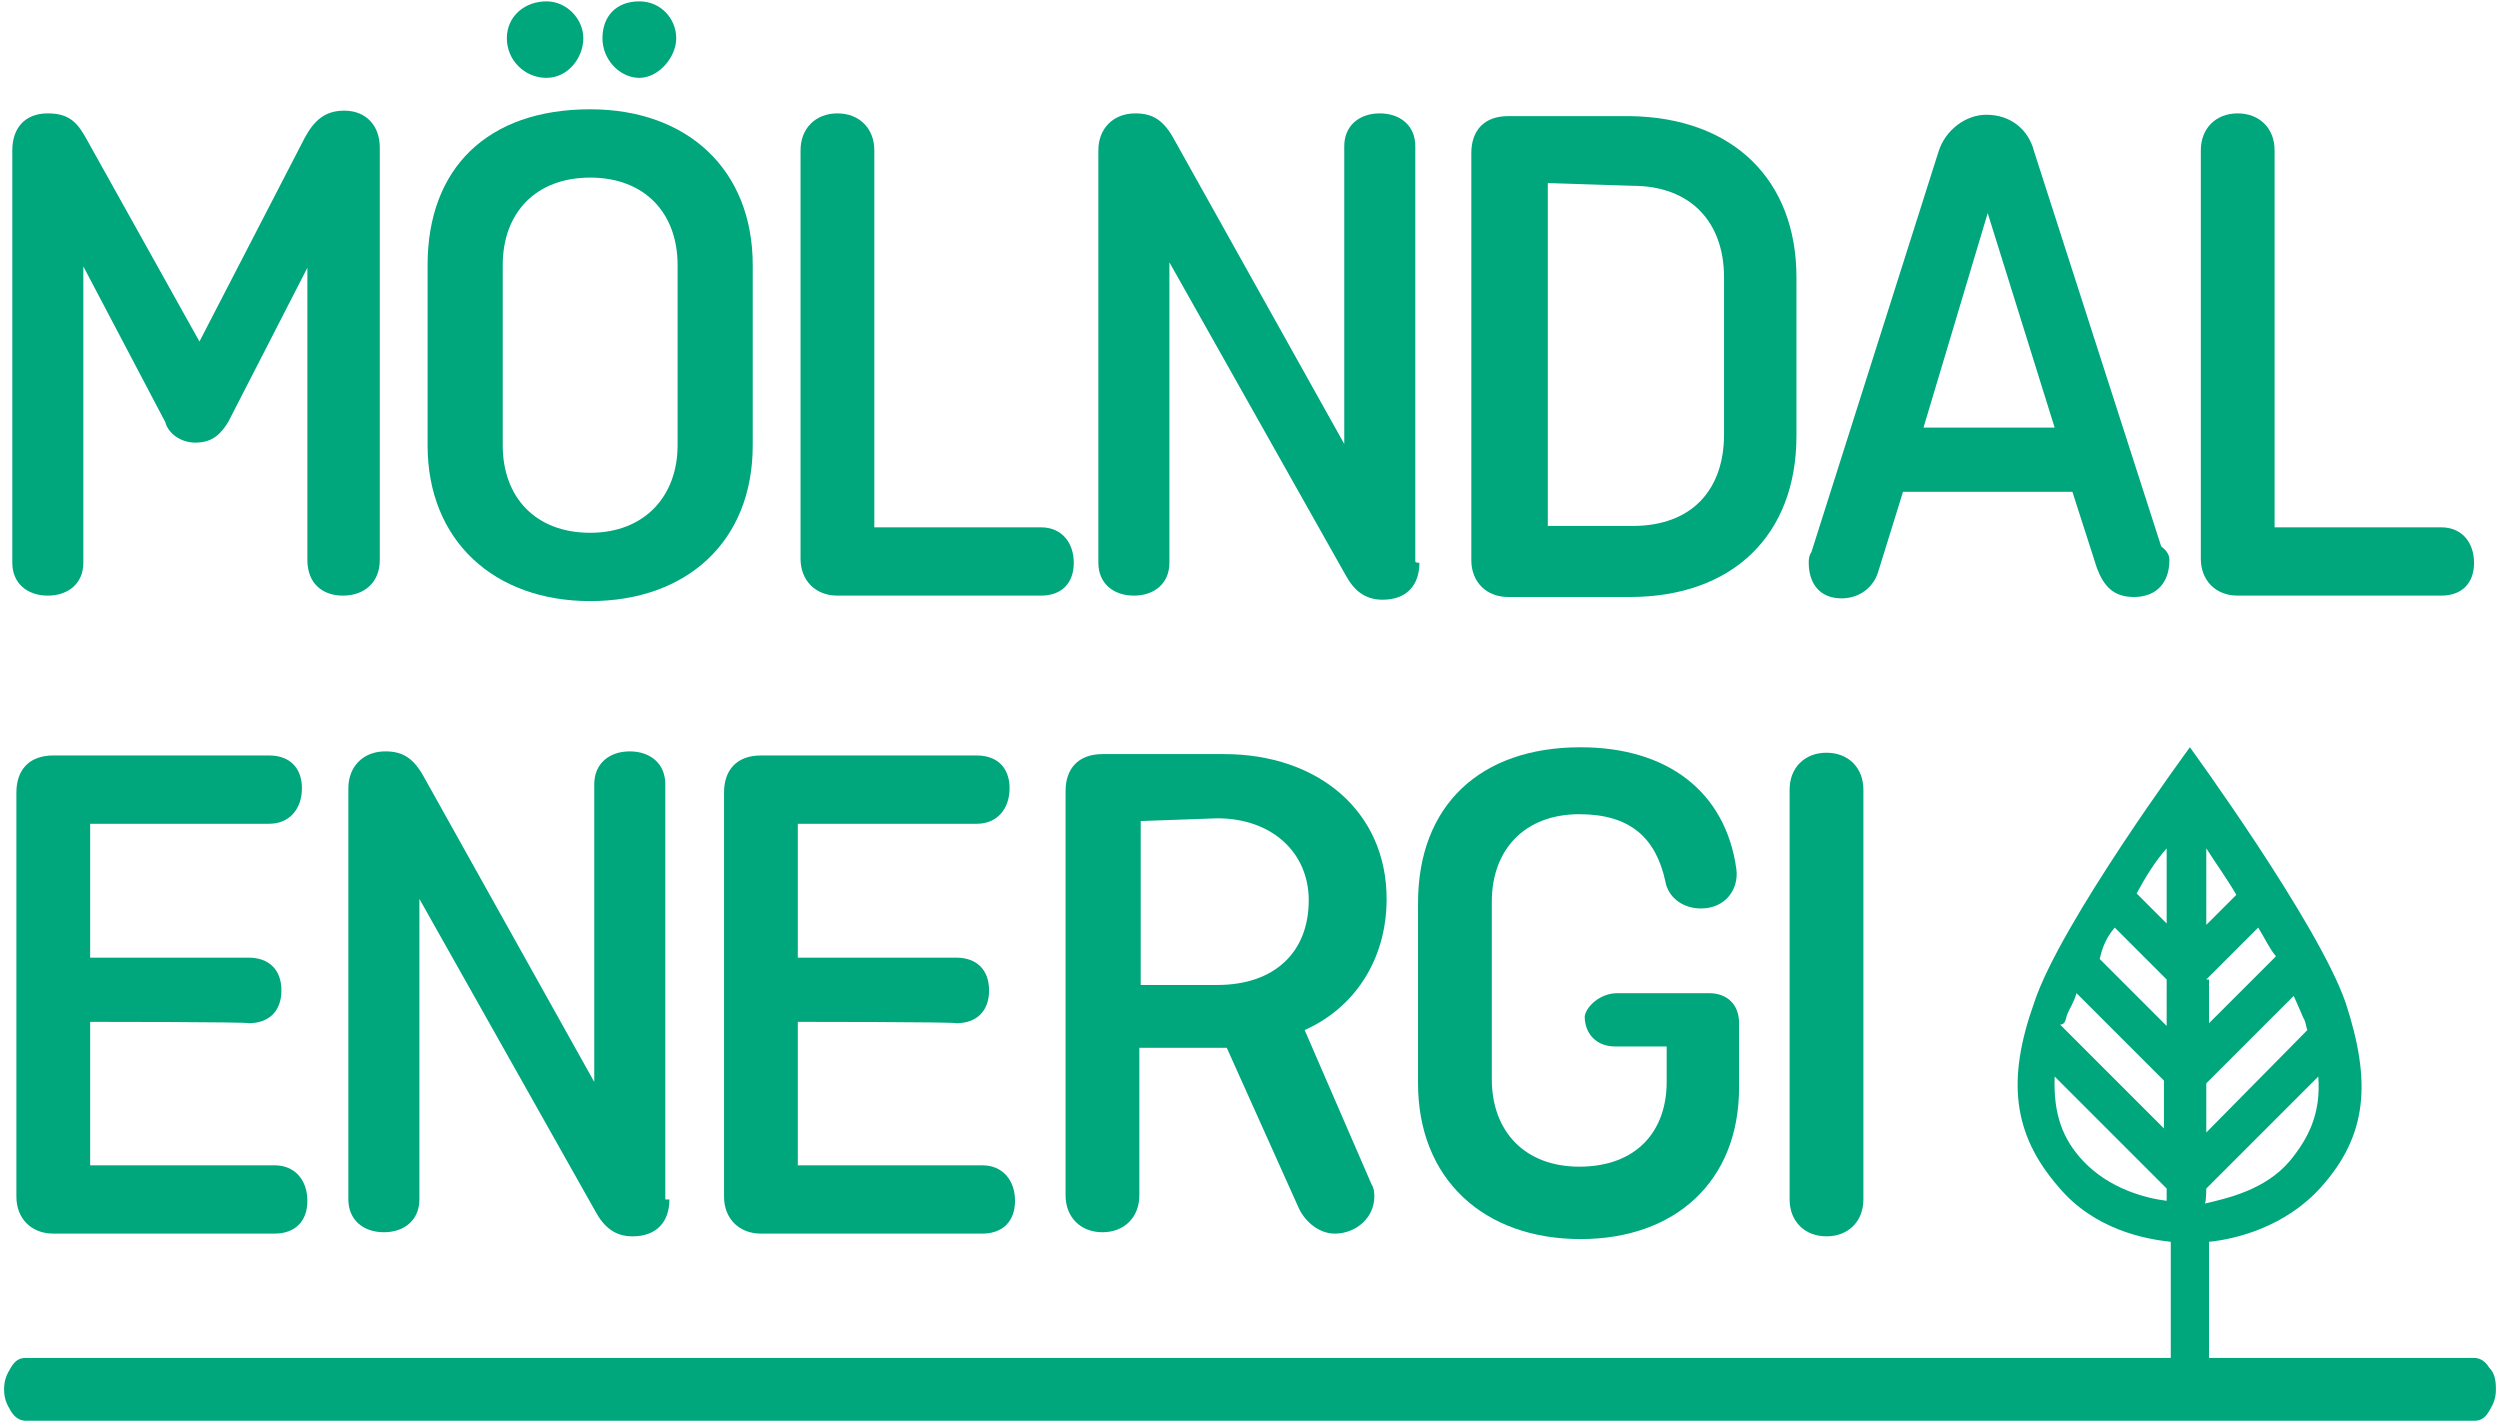
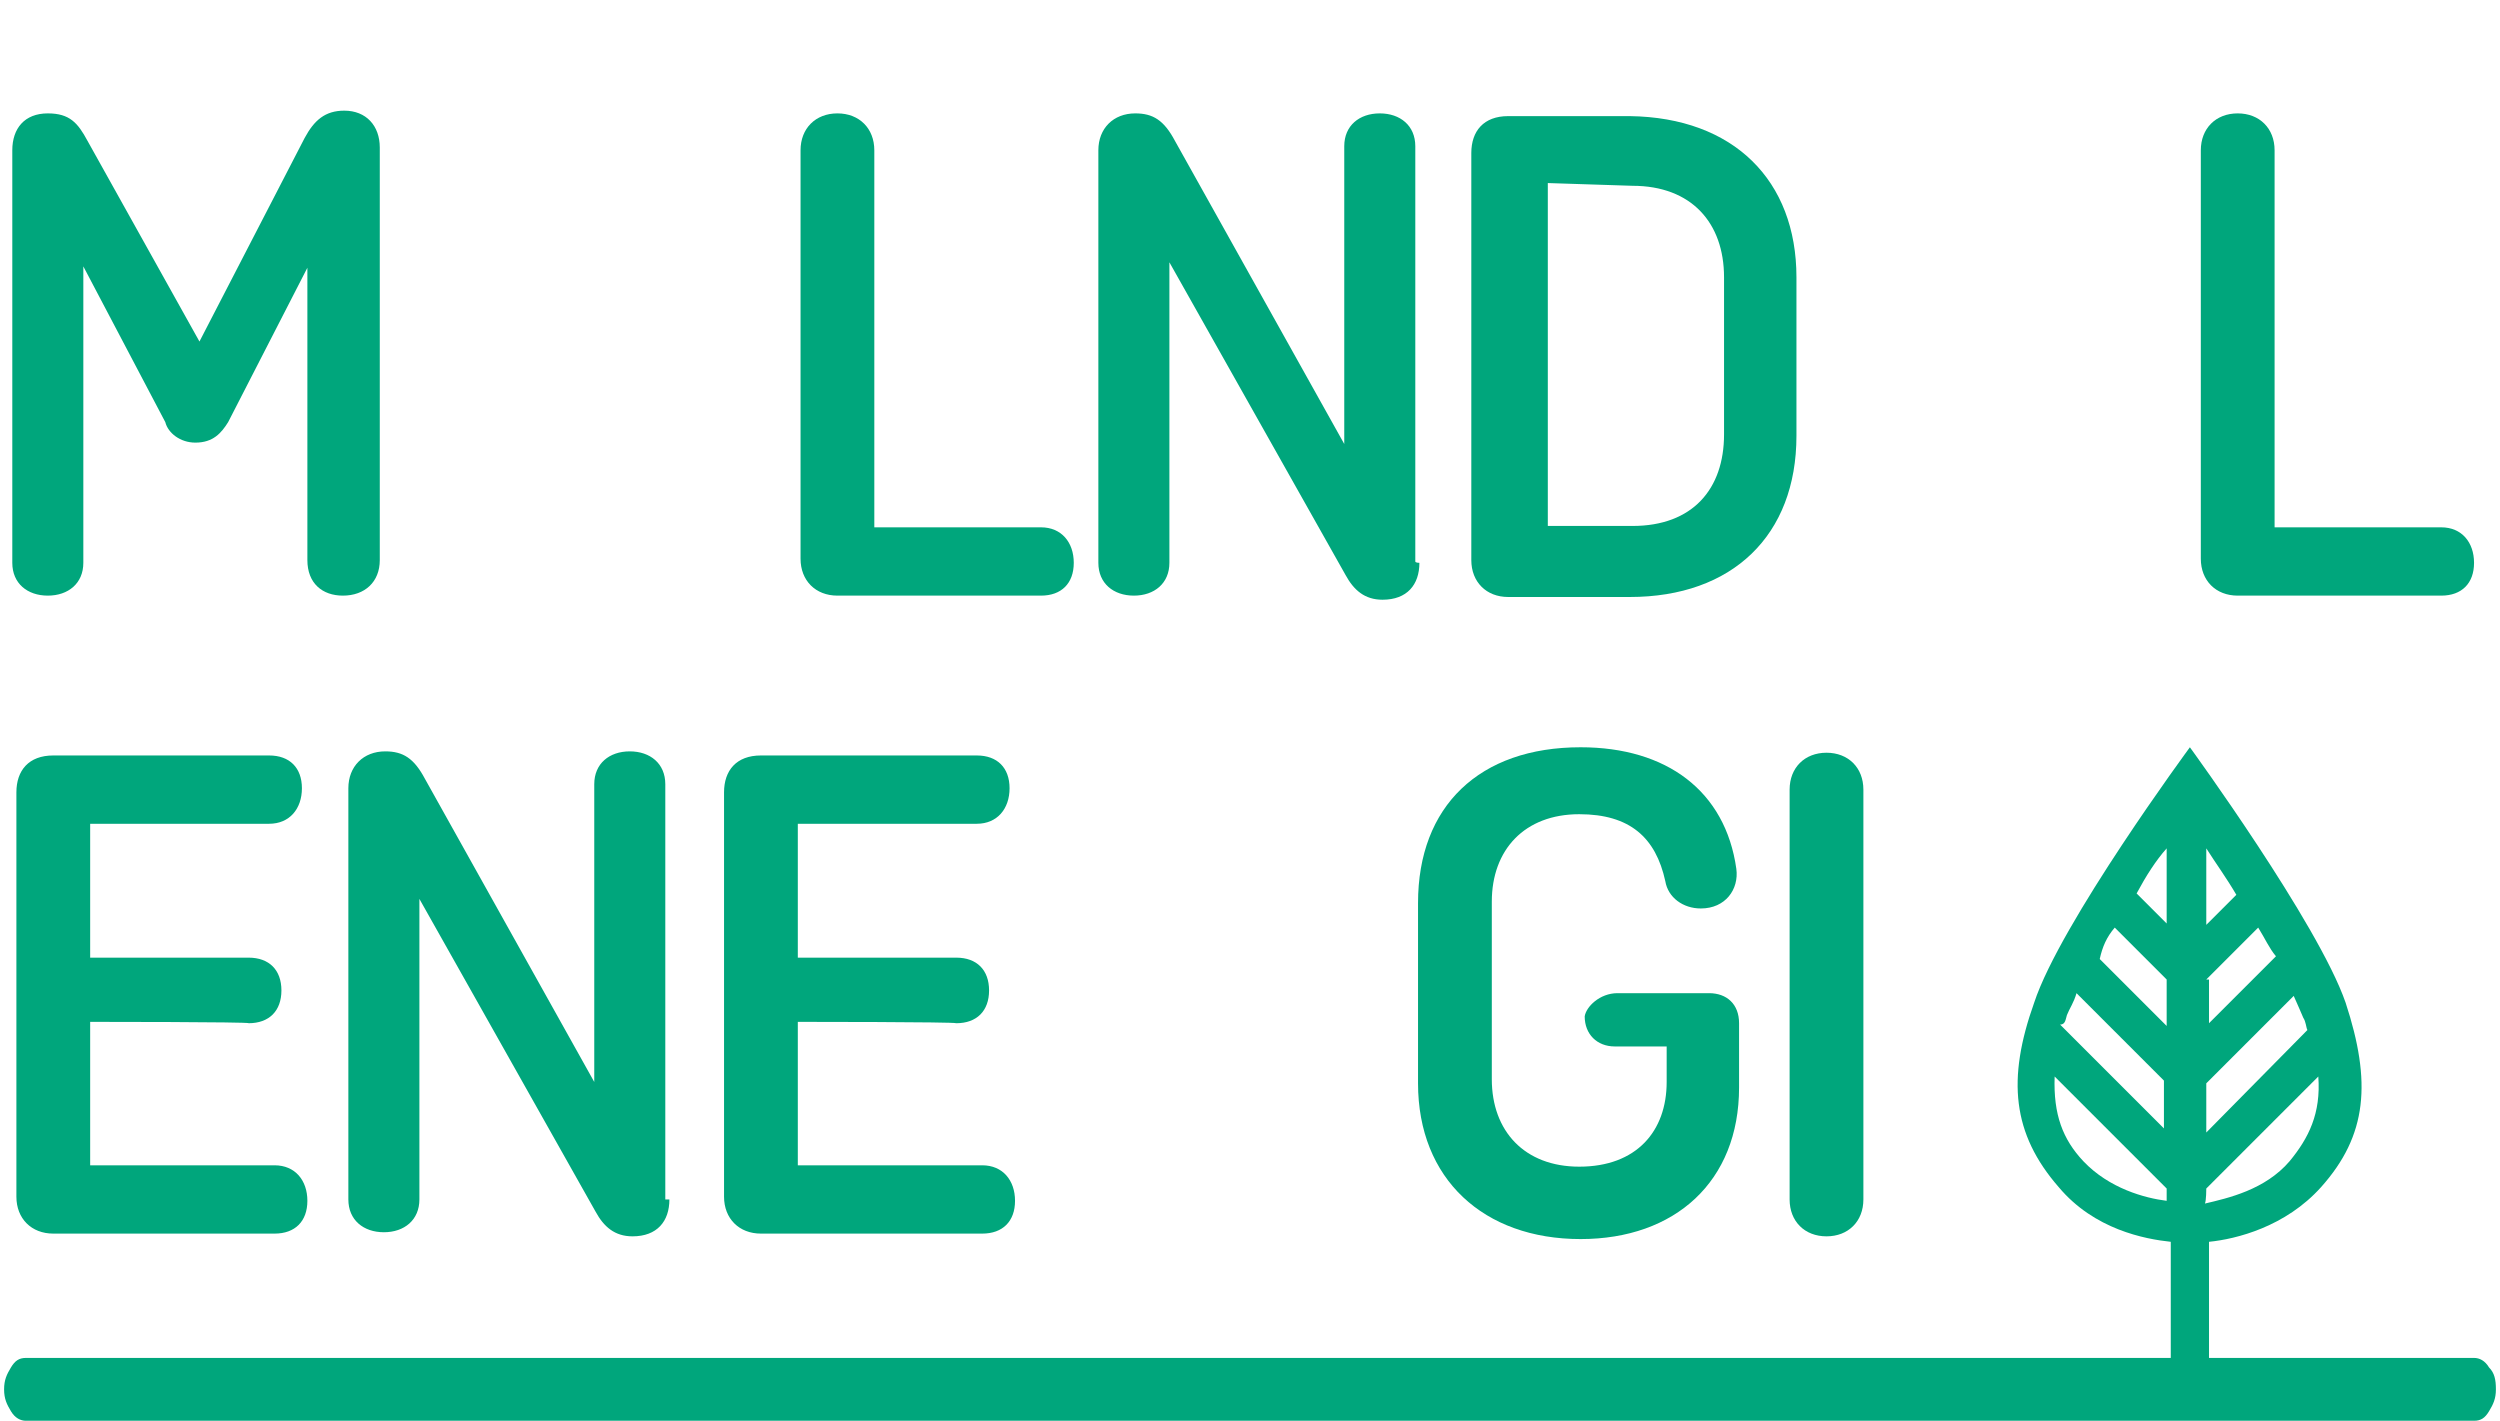
<svg xmlns="http://www.w3.org/2000/svg" width="183" height="104" viewBox="0 0 183 104" fill="none">
  <g clip-path="url(#clip0_594_622)">
    <path d="M182.2 100.1C181.9 99.6 181.5 99.4 181.1 99.4H176.2H170.6H161.7V90.9C163.7 90.7 167.3 89.8 169.9 86.9C173.3 83.1 173.6 79.2 171.7 73.4C169.7 67.6 160.3 54.7 160.3 54.7C160.3 54.7 150.8 67.6 148.9 73.4C146.9 79 147.3 83 150.7 86.9C153.3 90 157 90.7 158.9 90.9V99.4H1.9C1.4 99.4 1.1 99.6 0.8 100.1C0.5 100.6 0.3 101 0.3 101.7C0.3 102.4 0.5 102.8 0.8 103.3C1.1 103.8 1.5 104 1.9 104H170.4H176.2H181.1C181.6 104 181.9 103.8 182.2 103.3C182.5 102.8 182.7 102.4 182.7 101.7C182.7 101 182.6 100.5 182.2 100.1ZM161.5 62.1C162.2 63.2 163 64.3 163.7 65.5L161.5 67.7V62.1ZM161.5 71.7L165.3 67.9C165.8 68.7 166.1 69.4 166.6 70L161.7 74.9V71.7H161.5ZM161.5 79.3L167.9 72.9C168.2 73.6 168.4 74 168.6 74.5C168.8 74.8 168.8 75.2 168.9 75.4L161.5 82.9V79.3ZM161.5 87L169.7 78.8C169.9 81.5 169 83.3 167.6 85C165.8 87.1 163.1 87.7 161.4 88.1C161.5 87.9 161.5 87 161.5 87ZM158.6 62.1V67.6L156.4 65.4C157.1 64.1 157.8 63 158.6 62.1ZM154.8 67.9L158.6 71.7V75.1L153.7 70.2C153.9 69.3 154.2 68.6 154.8 67.9ZM151.3 74.3C151.5 73.8 151.8 73.4 152 72.7L158.4 79.1V82.6L150.8 75C151.2 75 151.2 74.6 151.3 74.3ZM152.5 85C151 83.4 150.3 81.6 150.4 78.8L158.6 87V87.9C157 87.7 154.4 87 152.5 85Z" fill="#00A67C" />
    <path d="M14.6 25L22.3 10.1C23 8.8 23.8 8.1 25.2 8.1C26.8 8.1 27.8 9.2 27.8 10.8V41C27.8 42.6 26.7 43.6 25.1 43.6C23.6 43.6 22.5 42.7 22.5 41V19.6L16.7 30.9C16.2 31.7 15.6 32.4 14.3 32.4C13.2 32.4 12.3 31.7 12.1 30.9L6.1 19.5V41.2C6.1 42.7 5 43.6 3.5 43.6C2 43.6 0.9 42.7 0.9 41.2V11C0.9 9.4 1.8 8.3 3.5 8.3C5.1 8.3 5.7 9 6.4 10.3L14.6 25Z" fill="#00A67C" />
-     <path d="M55.1 32.6C55.1 39.7 50.2 44 43.2 44C36.2 44 31.3 39.6 31.3 32.6V19.4C31.3 12.3 35.7 8 43.2 8C50.3 8 55.1 12.4 55.1 19.4V32.6ZM36.8 32.6C36.8 36.4 39.2 39 43.2 39C47.2 39 49.6 36.3 49.6 32.6V19.4C49.6 15.6 47.2 13 43.2 13C39.2 13 36.8 15.6 36.8 19.4V32.6ZM40 0.1C41.5 0.1 42.7 1.4 42.7 2.8C42.7 4.2 41.6 5.7 40 5.7C38.4 5.7 37.1 4.4 37.1 2.8C37.1 1.2 38.4 0.1 40 0.1ZM46.8 0.1C48.4 0.1 49.5 1.4 49.5 2.8C49.5 4.2 48.2 5.7 46.8 5.7C45.4 5.7 44.1 4.4 44.1 2.8C44.1 1.2 45.1 0.1 46.8 0.1Z" fill="#00A67C" />
    <path d="M64 38.6H76.2C77.7 38.6 78.6 39.7 78.6 41.2C78.6 42.7 77.7 43.6 76.2 43.6H61.3C59.7 43.6 58.6 42.5 58.6 40.9V11C58.6 9.4 59.7 8.3 61.3 8.3C62.9 8.3 64 9.4 64 11V38.6Z" fill="#00A67C" />
    <path d="M103.9 41.2C103.9 42.8 103 43.9 101.2 43.9C99.9 43.9 99.1 43.2 98.5 42.1L85.6 19.2V41.2C85.6 42.7 84.5 43.6 83 43.6C81.5 43.6 80.4 42.7 80.4 41.2V11C80.4 9.4 81.5 8.3 83.1 8.3C84.4 8.3 85.2 8.8 86 10.3L98.4 32.5V10.7C98.4 9.2 99.5 8.3 101 8.3C102.5 8.3 103.6 9.2 103.6 10.7V41.1C103.6 41.2 103.9 41.2 103.9 41.2Z" fill="#00A67C" />
    <path d="M131.5 20.3V31.9C131.5 39.2 126.8 43.7 119.3 43.7H110.4C108.8 43.7 107.7 42.6 107.7 41V11.2C107.7 9.6 108.6 8.5 110.4 8.5H119.3C126.9 8.6 131.5 13.2 131.5 20.3ZM113.3 13.4V38.5H119.5C123.9 38.5 126.2 35.8 126.2 31.8V20.3C126.2 16.3 123.8 13.6 119.5 13.6L113.3 13.4Z" fill="#00A67C" />
-     <path d="M158.8 41C158.8 42.6 157.9 43.7 156.2 43.7C154.7 43.7 154 42.9 153.5 41.6L151.7 36H139.3L137.5 41.8C137.2 42.9 136.2 43.8 134.8 43.8C133.2 43.8 132.4 42.7 132.4 41.2C132.4 41 132.4 40.7 132.6 40.4L141.9 11.1C142.4 9.5 143.9 8.4 145.4 8.4C147.2 8.4 148.5 9.5 148.9 11.1L158.2 40C158.6 40.3 158.8 40.6 158.8 41ZM140.8 31.3H150.4L145.5 15.6L140.8 31.3Z" fill="#00A67C" />
    <path d="M166.5 38.6H178.7C180.2 38.6 181.1 39.7 181.1 41.2C181.1 42.7 180.2 43.6 178.7 43.6H163.8C162.2 43.6 161.1 42.5 161.1 40.9V11C161.1 9.4 162.2 8.3 163.8 8.3C165.4 8.3 166.5 9.4 166.5 11V38.6Z" fill="#00A67C" />
    <path d="M6.6 74.8V85.3H20.1C21.6 85.3 22.5 86.4 22.5 87.9C22.5 89.4 21.6 90.3 20.1 90.3H3.9C2.3 90.3 1.2 89.2 1.2 87.6V58C1.2 56.4 2.1 55.3 3.9 55.3H19.7C21.2 55.3 22.1 56.2 22.1 57.7C22.1 59.2 21.2 60.3 19.7 60.3H6.6V70.1H18.2C19.7 70.1 20.6 71 20.6 72.5C20.6 74 19.7 74.9 18.2 74.9C18.3 74.8 6.6 74.8 6.6 74.8Z" fill="#00A67C" />
    <path d="M49 87.8C49 89.4 48.1 90.5 46.3 90.5C45 90.5 44.2 89.8 43.6 88.7L30.7 65.8V87.8C30.7 89.3 29.6 90.2 28.1 90.2C26.6 90.2 25.5 89.3 25.5 87.8V57.7C25.5 56.1 26.6 55 28.2 55C29.5 55 30.3 55.5 31.1 57L43.5 79.2V57.4C43.5 55.9 44.6 55 46.1 55C47.6 55 48.7 55.9 48.7 57.4V87.8H49Z" fill="#00A67C" />
    <path d="M58.4 74.8V85.3H71.9C73.4 85.3 74.3 86.4 74.3 87.9C74.3 89.4 73.4 90.3 71.9 90.3H55.7C54.1 90.3 53 89.2 53 87.6V58C53 56.4 53.9 55.3 55.7 55.3H71.5C73 55.3 73.9 56.2 73.9 57.7C73.9 59.2 73 60.3 71.5 60.3H58.4V70.1H70C71.5 70.1 72.4 71 72.4 72.5C72.4 74 71.5 74.9 70 74.9C69.9 74.8 58.4 74.8 58.4 74.8Z" fill="#00A67C" />
-     <path d="M100.4 86.7C100.6 87 100.6 87.4 100.6 87.6C100.6 89.1 99.3 90.3 97.7 90.3C96.6 90.3 95.6 89.5 95.1 88.5L89.8 76.7C89.5 76.7 89.3 76.7 89 76.7H83.4V87.5C83.4 89.1 82.3 90.2 80.7 90.2C79.1 90.2 78 89.1 78 87.5V57.9C78 56.3 78.9 55.2 80.7 55.2H89.6C96.5 55.2 101.5 59.4 101.5 65.8C101.5 70.3 99.1 73.8 95.5 75.4L100.4 86.7ZM83.5 60.1V72.1H89.1C93.3 72.1 95.8 69.7 95.8 65.9C95.8 62.4 93.1 59.9 89.1 59.9L83.5 60.1Z" fill="#00A67C" />
    <path d="M118.4 72.7H125.1C126.4 72.7 127.3 73.5 127.3 74.9V79.6C127.3 86.5 122.6 90.7 115.7 90.7C108.6 90.7 103.8 86.3 103.8 79.3V66.1C103.8 59 108.3 54.7 115.7 54.7C122 54.7 126.3 57.9 127.1 63.6C127.3 65.1 126.3 66.5 124.5 66.5C123.2 66.5 122.1 65.7 121.9 64.5C121.2 61.3 119.3 59.6 115.6 59.6C111.6 59.6 109.2 62.2 109.2 66V79C109.2 82.8 111.6 85.4 115.6 85.4C119.8 85.4 122 82.8 122 79.2V76.6H118.2C116.9 76.6 116 75.7 116 74.4C116.1 73.7 117.1 72.7 118.4 72.7Z" fill="#00A67C" />
    <path d="M136.4 87.8C136.4 89.4 135.3 90.5 133.7 90.5C132.1 90.5 131 89.4 131 87.8V57.8C131 56.2 132.1 55.1 133.7 55.1C135.3 55.1 136.4 56.2 136.4 57.8V87.8Z" fill="#00A67C" />
  </g>
  <defs>
    <clipPath id="clip0_594_622">
      <rect width="183" height="104" fill="white" />
    </clipPath>
  </defs>
</svg>